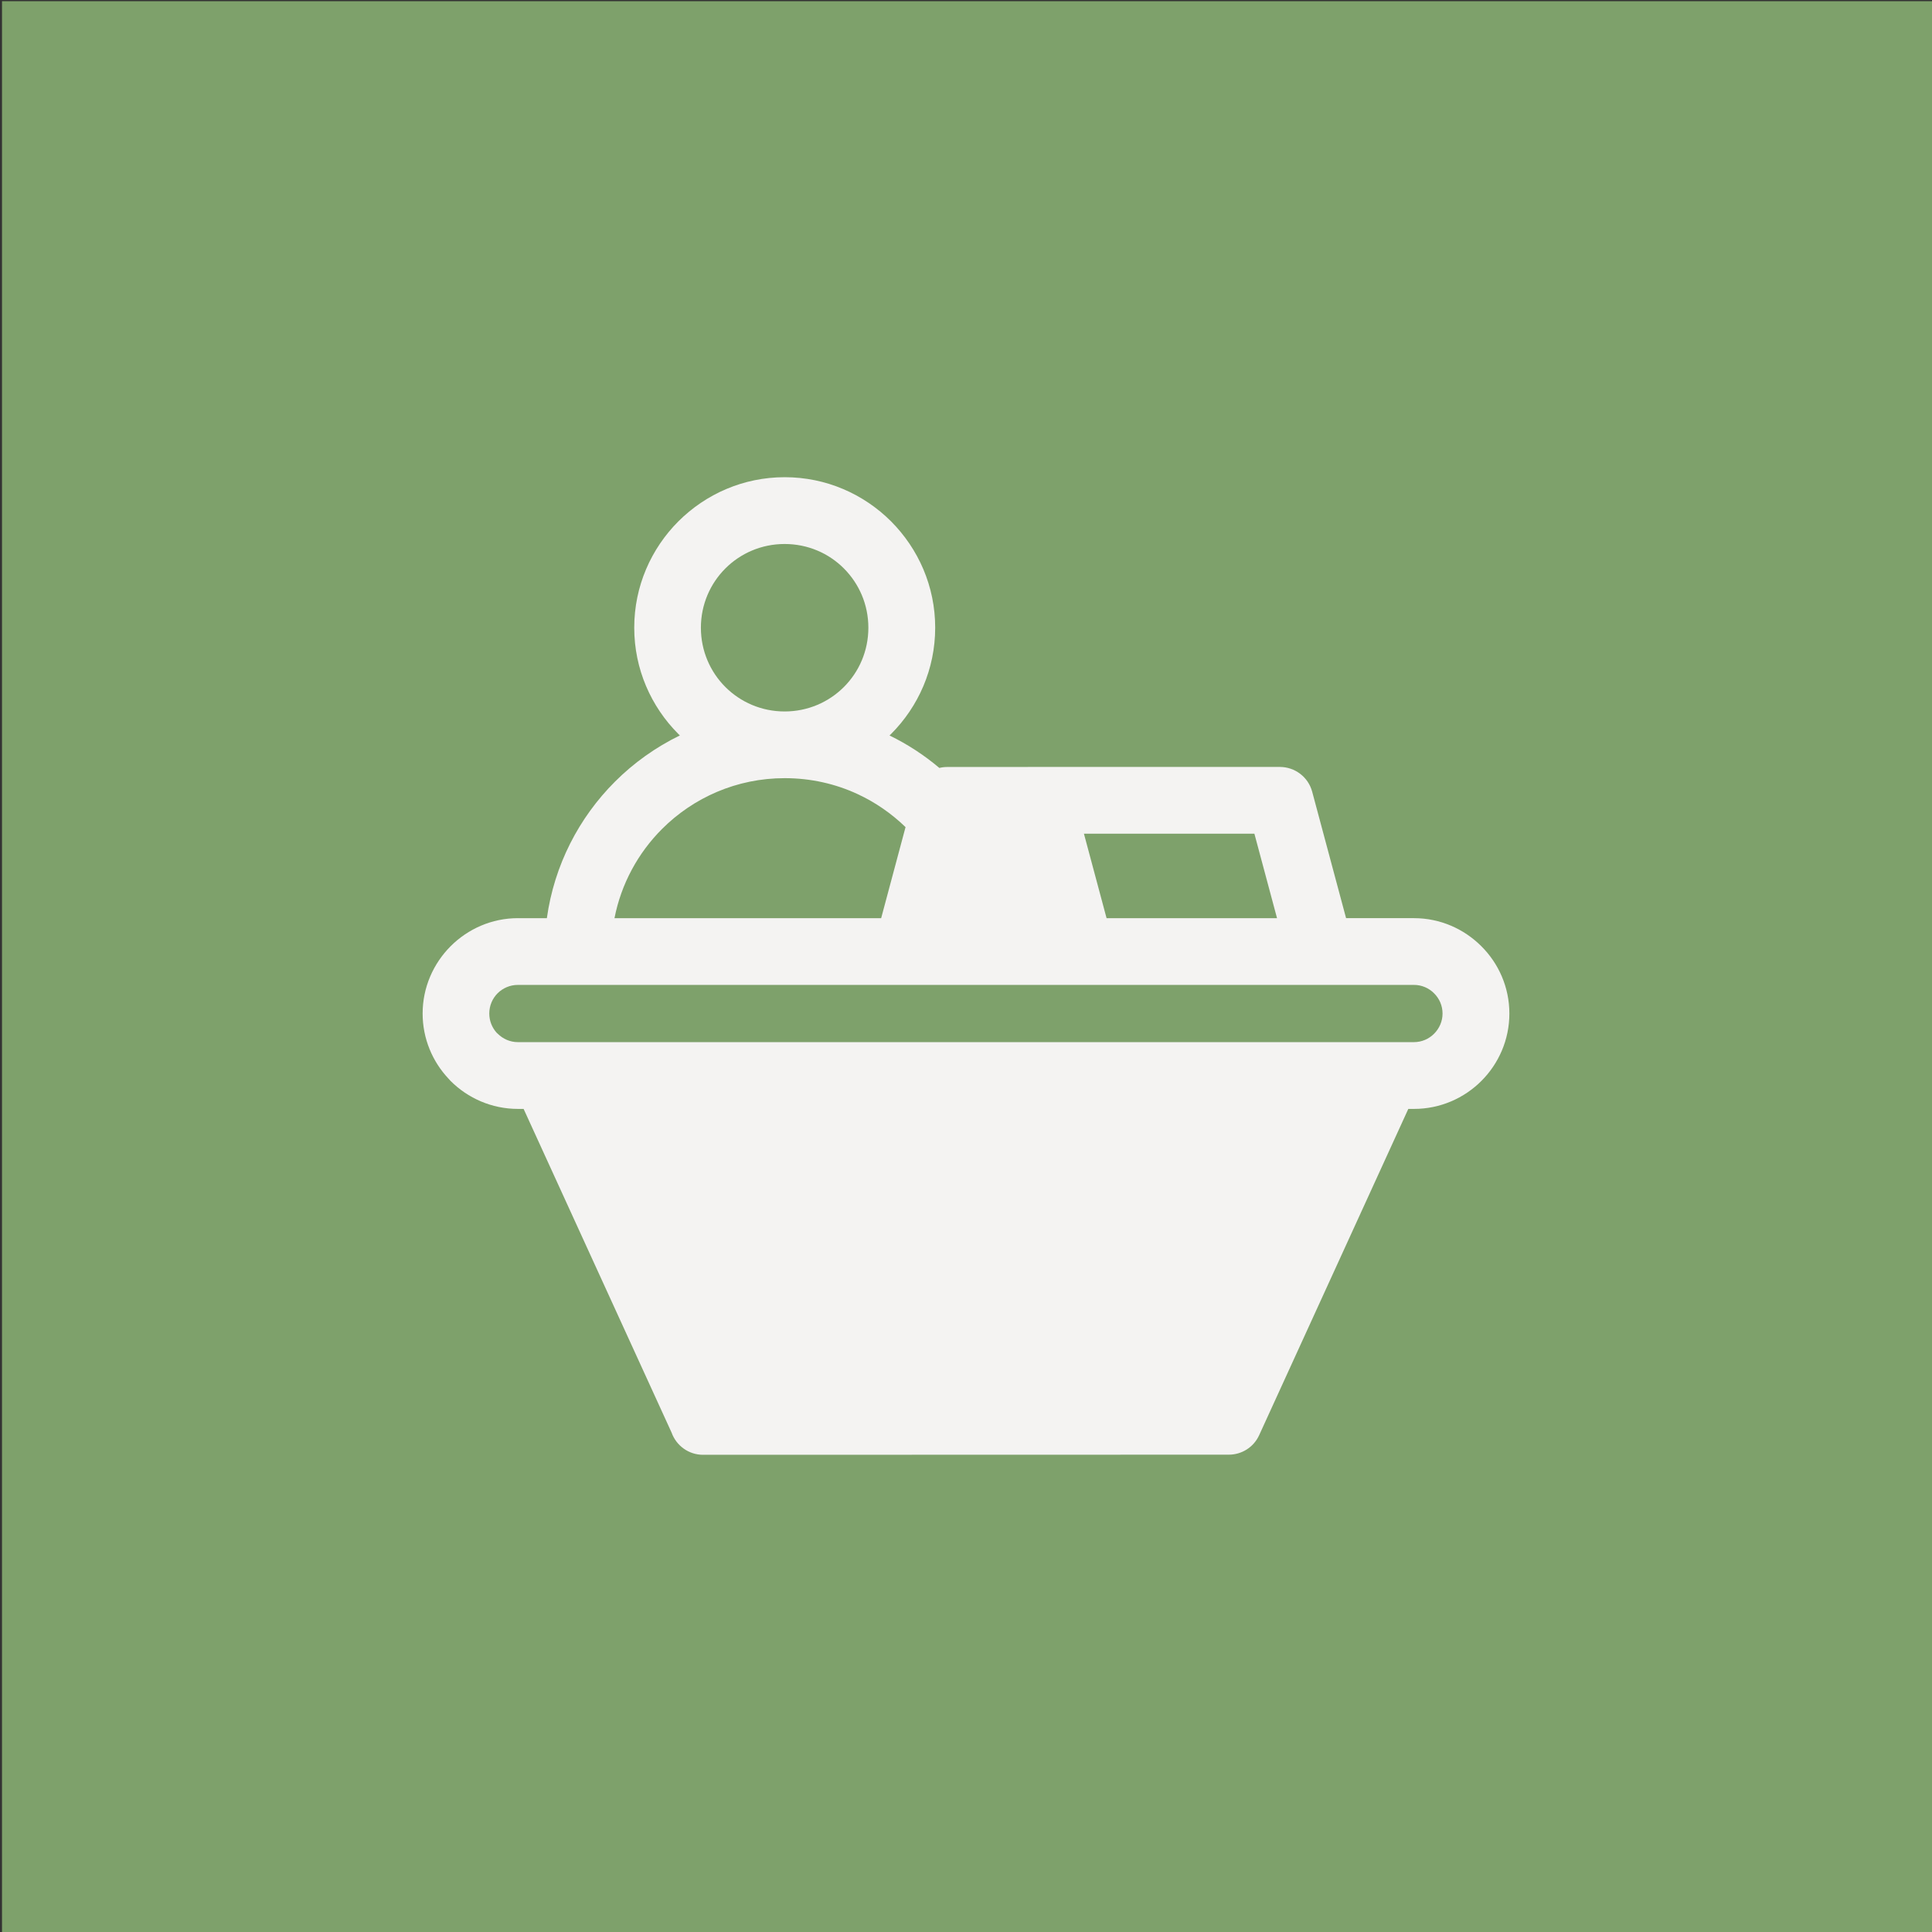
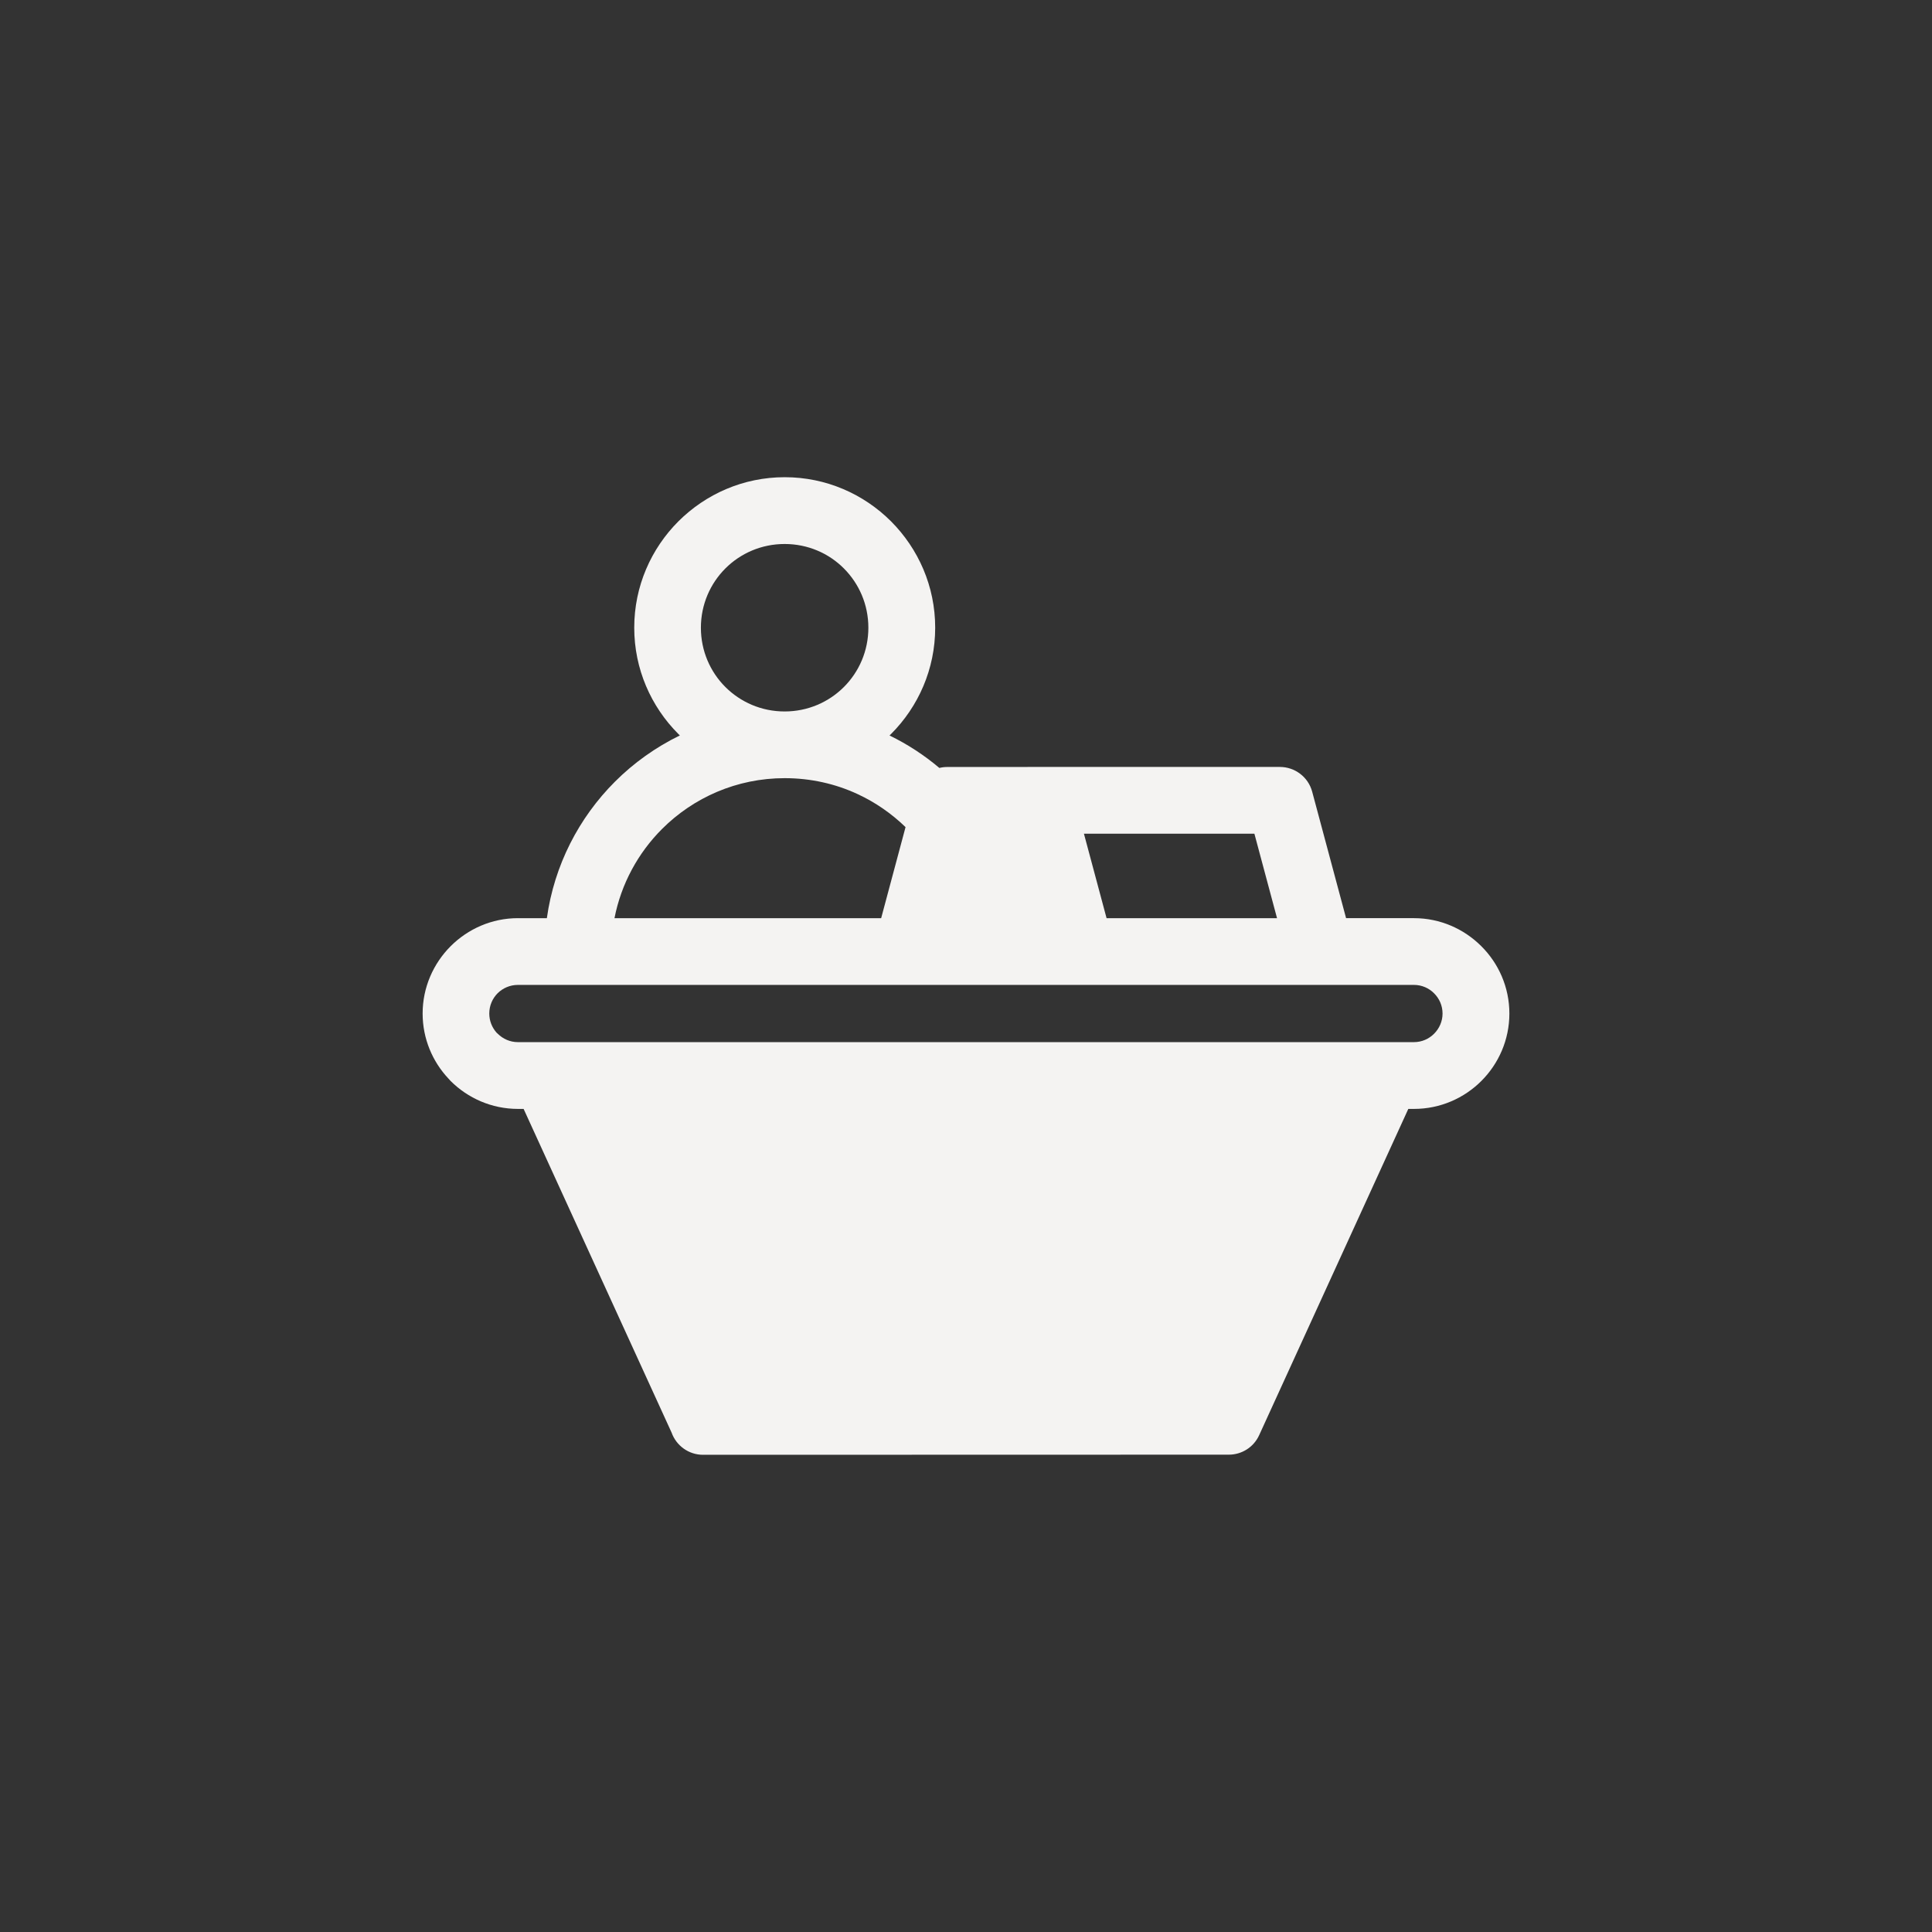
<svg xmlns="http://www.w3.org/2000/svg" xmlns:ns1="http://www.serif.com/" width="100%" height="100%" viewBox="0 0 720 720" version="1.1" xml:space="preserve" style="fill-rule:evenodd;clip-rule:evenodd;stroke-linejoin:round;stroke-miterlimit:2;">
  <rect x="0" y="0" width="720" height="720" fill="#333333" stroke="none" />
  <rect id="Icon-template" ns1:id="Icon template" x="-0" y="-0" width="720" height="720" style="fill:none;" />
  <clipPath id="_clip1">
    <rect x="-0" y="-0" width="720" height="720" />
  </clipPath>
  <g clip-path="url(#_clip1)">
    <g>
-       <rect x="0.746" y="0.447" width="720" height="720" style="fill:#7ea16b;" />
-     </g>
+       </g>
    <path d="M193.013,342.173l10.785,-0c2.752,-19.74 11.934,-37.423 25.359,-50.849c7.012,-7.012 15.189,-12.858 24.209,-17.247l-0.551,-0.534c-10.185,-10.202 -16.452,-24.209 -16.452,-39.626c-0,-15.433 6.283,-29.44 16.452,-39.626c10.218,-10.185 24.21,-16.452 39.626,-16.452c15.433,-0 29.44,6.283 39.626,16.452c10.185,10.218 16.453,24.21 16.453,39.626c-0,15.433 -6.283,29.44 -16.453,39.626l-0.567,0.55c6.704,3.255 12.939,7.336 18.574,12.097c0.956,-0.243 1.943,-0.356 2.947,-0.356l34.752,-0.016l89.241,-0c5.49,0.016 10.51,3.676 11.999,9.23l12.632,47.123l25.31,-0c9.749,-0 18.623,3.999 25.068,10.428c6.477,6.429 10.477,15.335 10.477,25.117c0,9.797 -4,18.687 -10.429,25.116c-6.428,6.429 -15.319,10.428 -25.116,10.428l-2.121,0l-55.592,121.614c-2.089,4.551 -6.574,7.239 -11.271,7.239l-195.973,0.048c-5.392,0 -9.991,-3.449 -11.708,-8.258l-55.156,-120.644l-2.105,-0c-9.781,-0 -18.688,-4 -25.117,-10.429l-0.761,-0.842c-5.975,-6.348 -9.651,-14.914 -9.651,-24.274c0,-9.749 4,-18.639 10.445,-25.1c6.461,-6.445 15.335,-10.445 25.084,-10.445l-0.016,0.004Zm144.464,-33.926c-5.198,-5.036 -11.222,-9.23 -17.862,-12.307c-8.226,-3.822 -17.44,-5.943 -27.189,-5.943c-17.845,0 -34.006,7.239 -45.696,18.93c-8.907,8.907 -15.222,20.404 -17.732,33.262l99.381,-0l9.085,-33.926l0.013,-0.016Zm74.91,33.926l63.526,-0l-8.437,-31.481l-63.526,0l8.437,31.481Zm-97.922,-130.357c-5.603,-5.619 -13.409,-9.085 -22.056,-9.085c-8.647,0 -16.453,3.482 -22.088,9.117c-5.635,5.636 -9.117,13.441 -9.117,22.088c0,8.647 3.482,16.453 9.117,22.088c5.636,5.635 13.441,9.117 22.088,9.117c8.647,0 16.453,-3.482 22.088,-9.117c5.635,-5.635 9.117,-13.441 9.117,-22.088c0,-8.647 -3.482,-16.453 -9.133,-22.104l-0.016,-0.016Zm212.476,155.23l-333.945,0c-2.931,0 -5.619,1.199 -7.546,3.109c-1.927,1.927 -3.109,4.616 -3.109,7.547c-0,2.736 1.02,5.214 2.688,7.108l0.453,0.421c1.927,1.927 4.599,3.142 7.514,3.142l333.945,-0c2.915,-0 5.587,-1.198 7.514,-3.142c1.927,-1.927 3.141,-4.599 3.141,-7.513c0,-2.931 -1.198,-5.604 -3.141,-7.53c-1.911,-1.944 -4.583,-3.142 -7.514,-3.142l0,0Z" style="fill:#f4f3f2;fill-rule:nonzero;" />
  </g>
</svg>